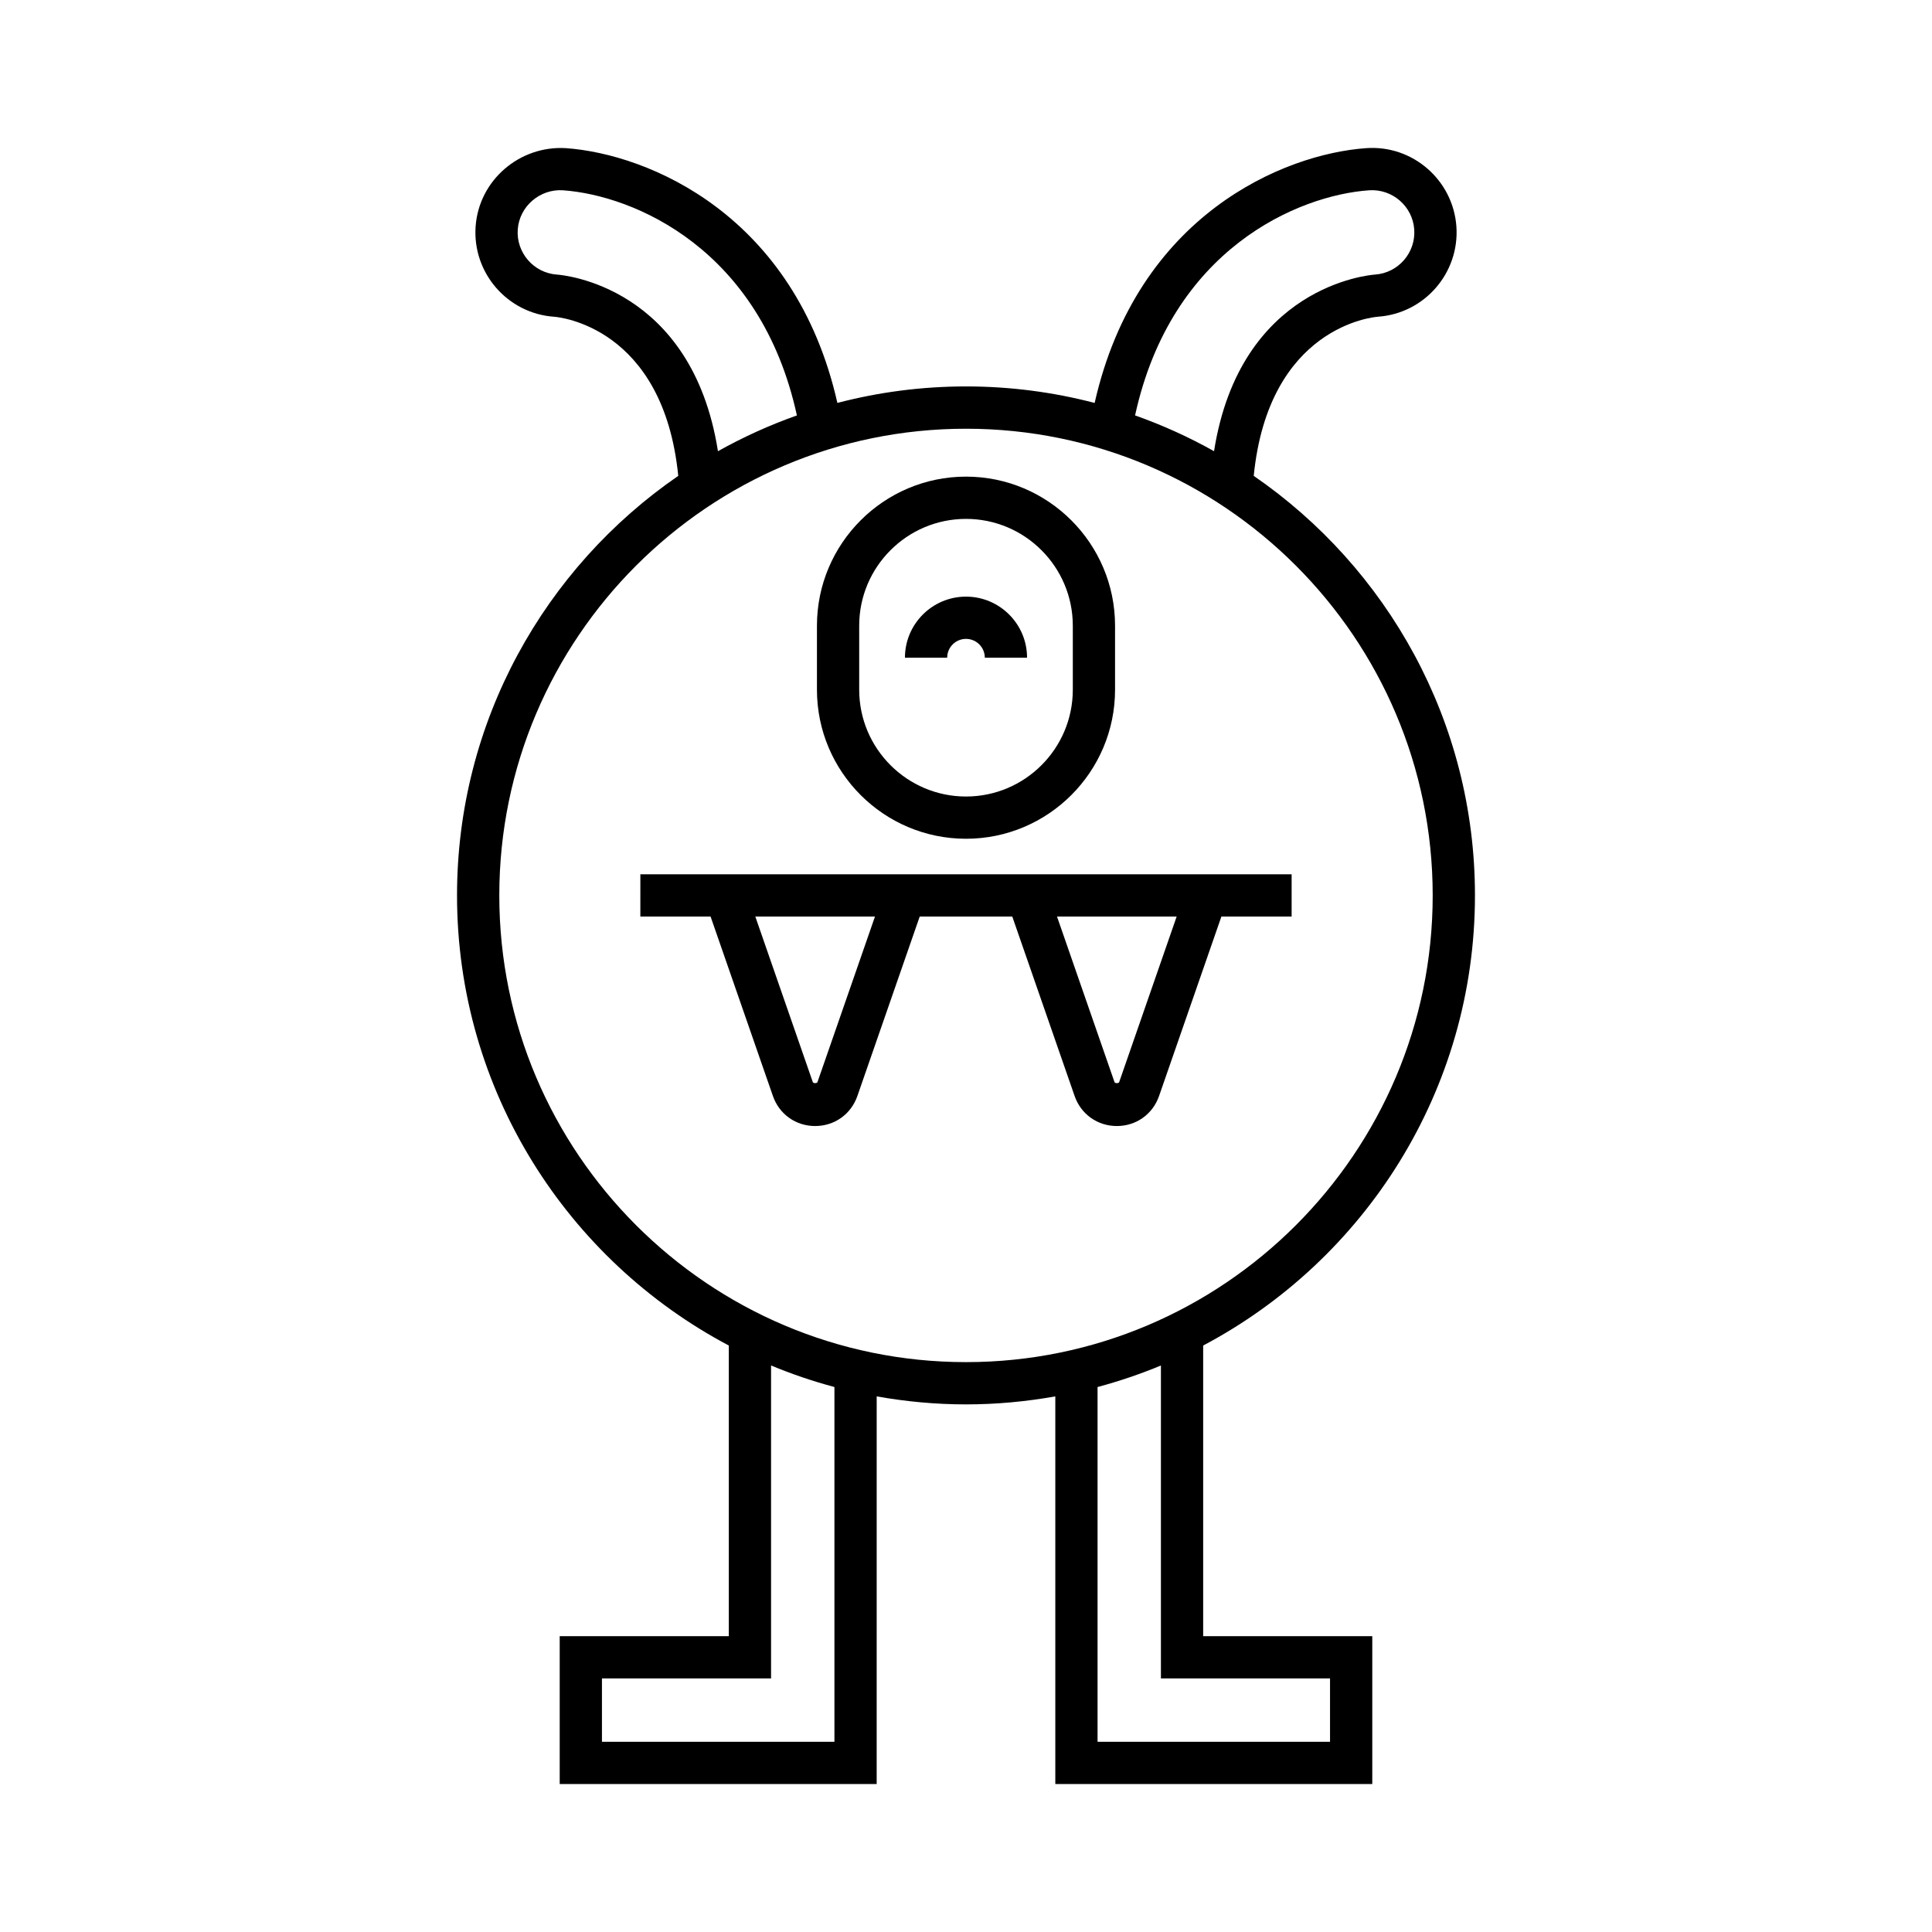
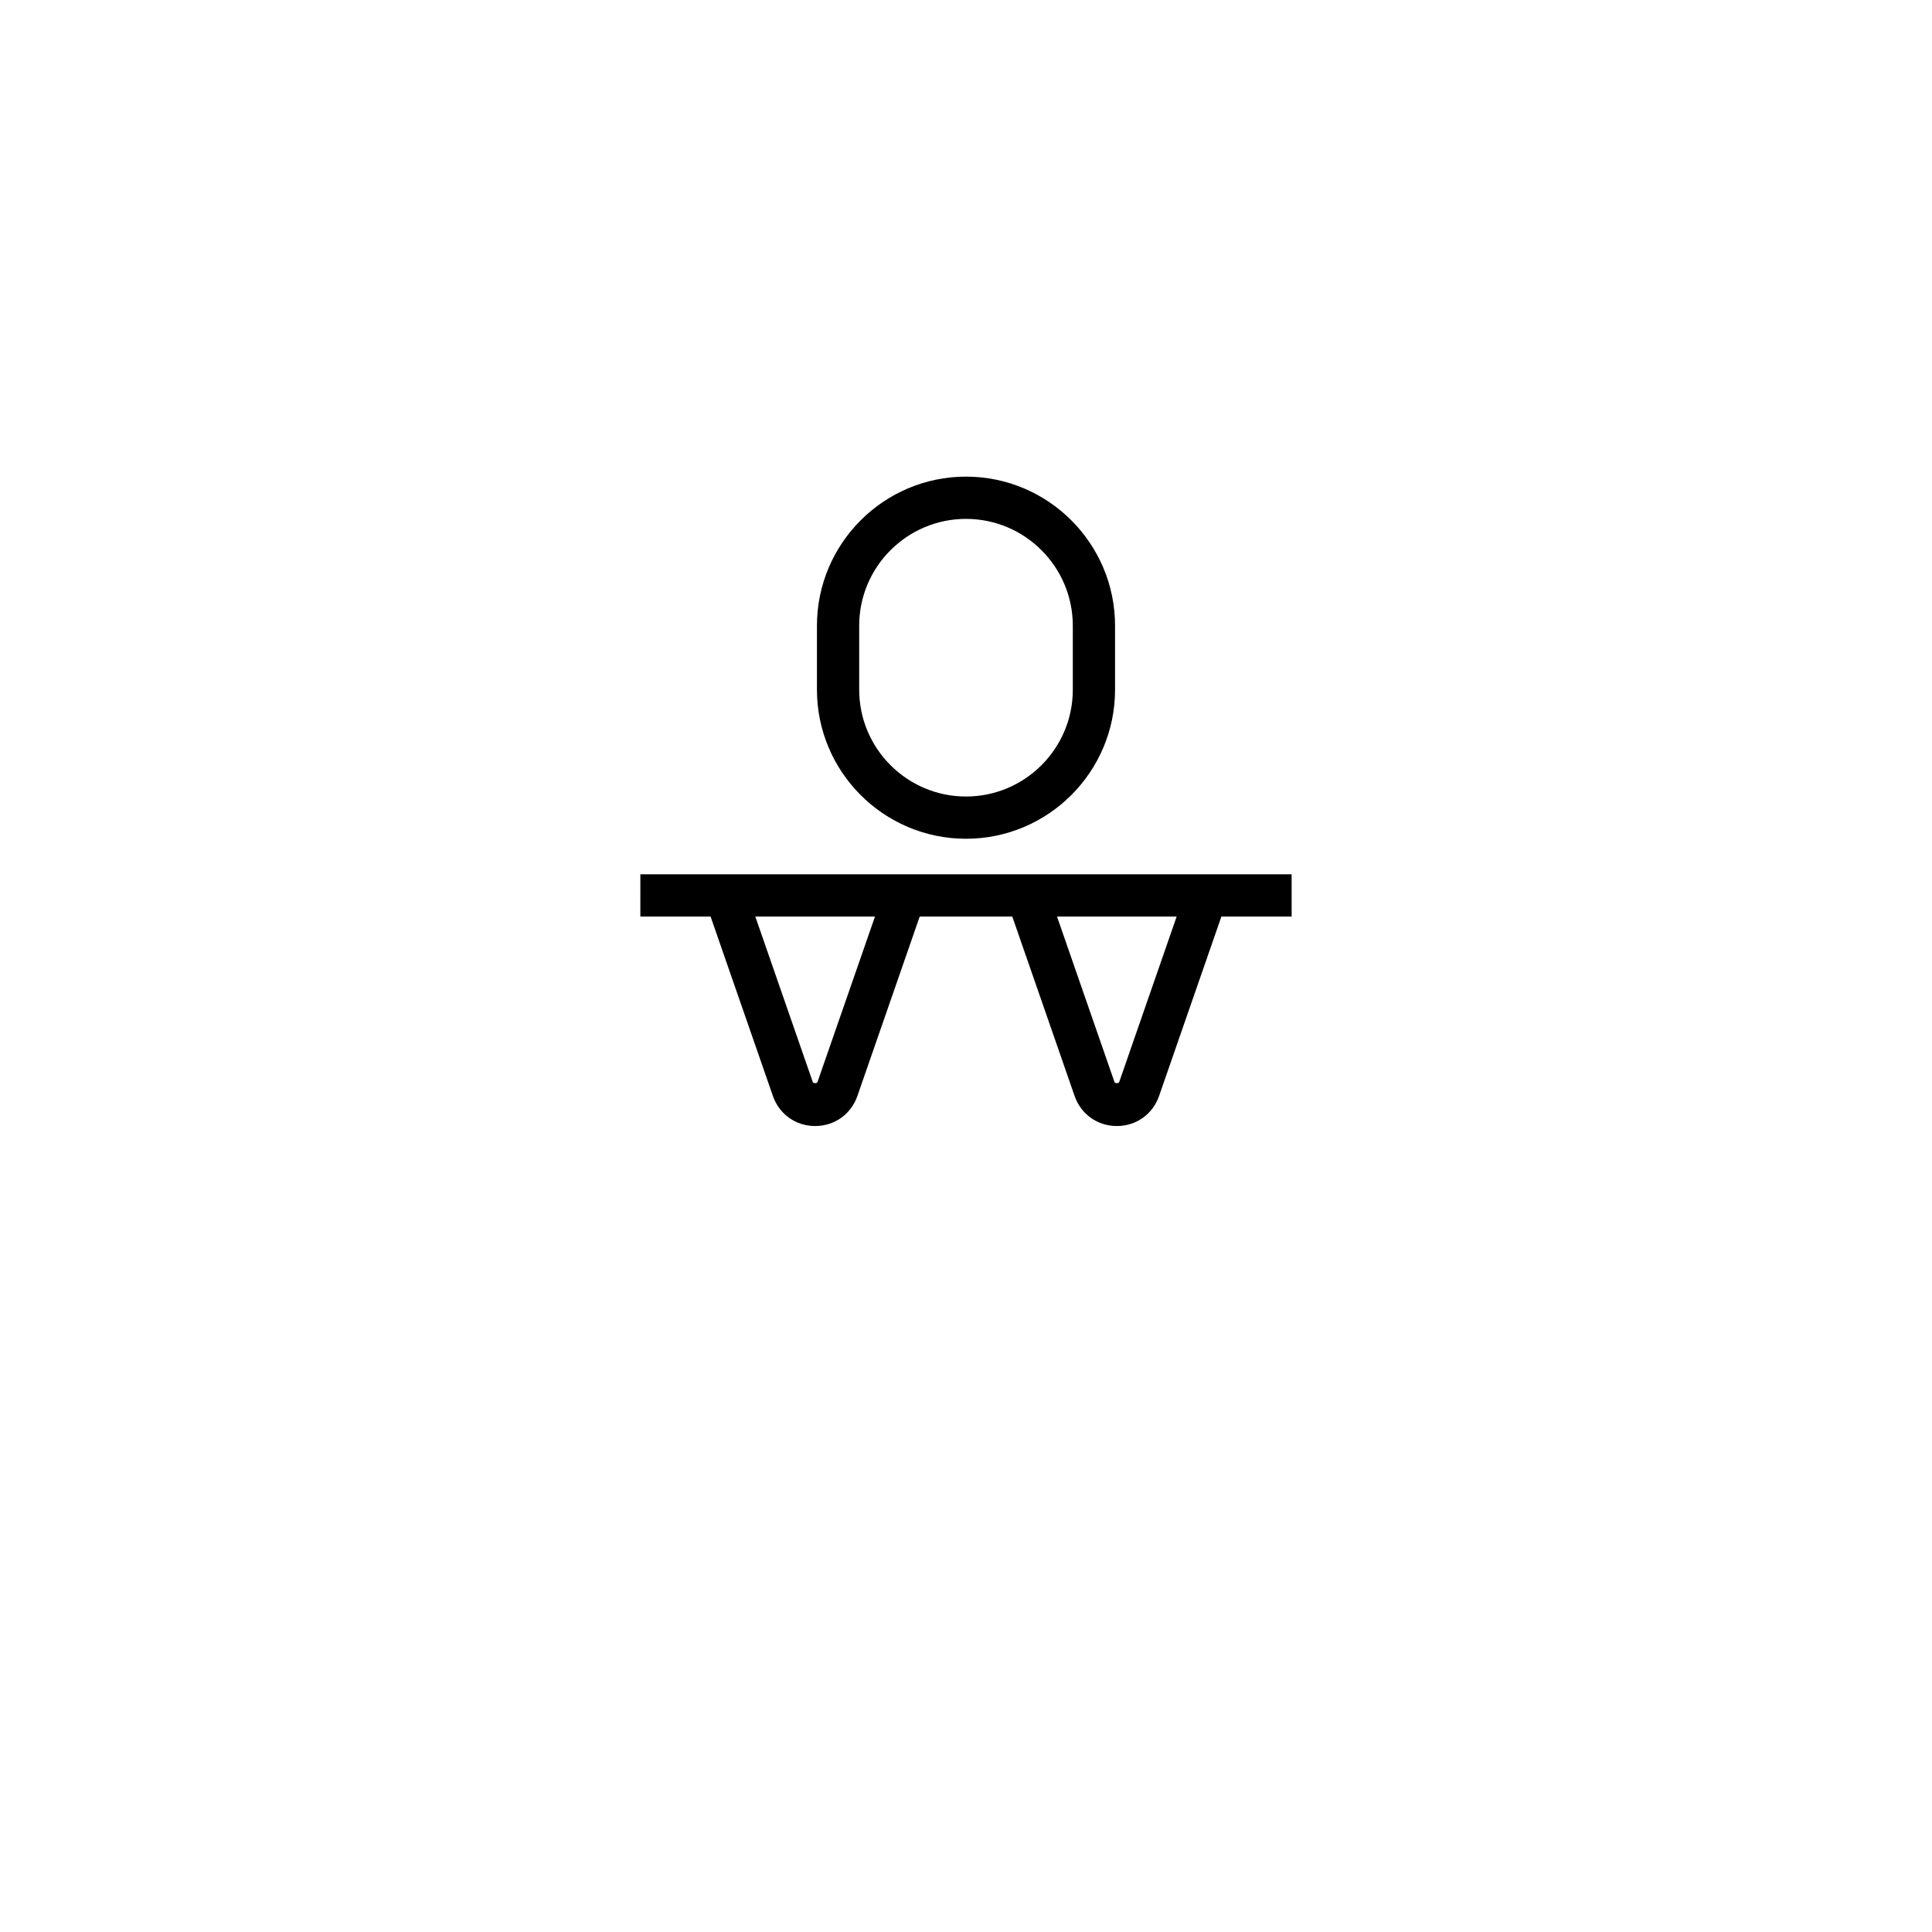
<svg xmlns="http://www.w3.org/2000/svg" fill="#000000" width="800px" height="800px" version="1.1" viewBox="144 144 512 512">
  <g>
-     <path d="m534.88 381.29c0-46.094-23.254-86.84-58.629-111.18 3.957-39.582 31.73-42.094 32.957-42.18 12.312-0.879 21.621-11.609 20.75-23.922-0.871-12.258-11.574-21.648-23.922-20.746-21.82 1.547-60.672 17.688-71.945 67.52-10.895-2.848-22.316-4.375-34.09-4.375s-23.191 1.523-34.086 4.371c-11.25-49.781-50.012-65.953-71.977-67.52-12.25-0.723-23.023 8.496-23.895 20.758-0.871 12.305 8.434 23.035 20.762 23.922 1.215 0.078 28.984 2.59 32.941 42.172-35.375 24.34-58.629 65.086-58.629 111.18 0 51.688 29.238 96.648 72.027 119.29v77.023h-44.816v39.184h84l0.004-102.73c7.688 1.367 15.59 2.121 23.668 2.121s15.977-0.754 23.668-2.121v102.73h84v-39.184h-44.816v-77.023c42.789-22.637 72.027-67.602 72.027-119.29zm-28.082-186.86c6.203-0.434 11.551 4.242 11.988 10.371 0.438 6.156-4.219 11.523-10.363 11.961-1.543 0.109-35.785 3.016-42.691 46.809-6.652-3.731-13.645-6.91-20.926-9.48 9.613-44.117 43.215-58.328 61.992-59.66zm-215.21 22.34c-6.16-0.441-10.816-5.812-10.379-11.961 0.438-6.133 5.867-10.77 11.961-10.383 18.906 1.348 52.418 15.594 62.016 59.668-7.281 2.574-14.273 5.754-20.922 9.48-6.91-43.797-41.145-46.703-42.676-46.805zm73.543 388.82h-61.609v-16.793h44.816v-82.93c5.43 2.258 11.035 4.168 16.793 5.707zm131.34-16.793v16.793h-61.609v-94.012c5.758-1.543 11.363-3.449 16.793-5.707v82.926zm-96.473-83.82c-68.199 0-123.68-55.488-123.68-123.68 0-68.199 55.484-123.68 123.68-123.68s123.68 55.488 123.68 123.68c0 68.195-55.484 123.68-123.68 123.68z" />
    <path d="m400 366.28c21.777 0 39.5-17.719 39.5-39.496v-16.969c0-21.777-17.719-39.504-39.5-39.504-21.777 0-39.5 17.723-39.5 39.504v16.969c0 21.777 17.719 39.496 39.5 39.496zm-28.305-56.465c0-15.605 12.695-28.305 28.305-28.305 15.605 0 28.305 12.699 28.305 28.305v16.969c0 15.605-12.695 28.301-28.305 28.301-15.605 0-28.305-12.695-28.305-28.301z" />
-     <path d="m400 313.31c2.746 0 4.984 2.234 4.984 4.984h11.195c0-8.922-7.258-16.18-16.18-16.18s-16.18 7.258-16.18 16.18h11.195c0-2.746 2.234-4.984 4.984-4.984z" />
    <path d="m313.7 386.89h18.609l16.52 47.559c1.68 4.84 6.074 7.961 11.191 7.961h0.004c5.121 0 9.512-3.125 11.191-7.961l16.52-47.559h24.527l16.52 47.559c1.68 4.84 6.074 7.961 11.191 7.961 5.117 0 9.512-3.121 11.191-7.961l16.52-47.559h18.609v-11.195h-172.59zm142.13 0-15.238 43.887c-0.125 0.352-1.113 0.352-1.234 0l-15.242-43.887zm-79.949 0-15.246 43.887c-0.121 0.352-1.109 0.352-1.23 0l-15.242-43.887z" />
  </g>
</svg>